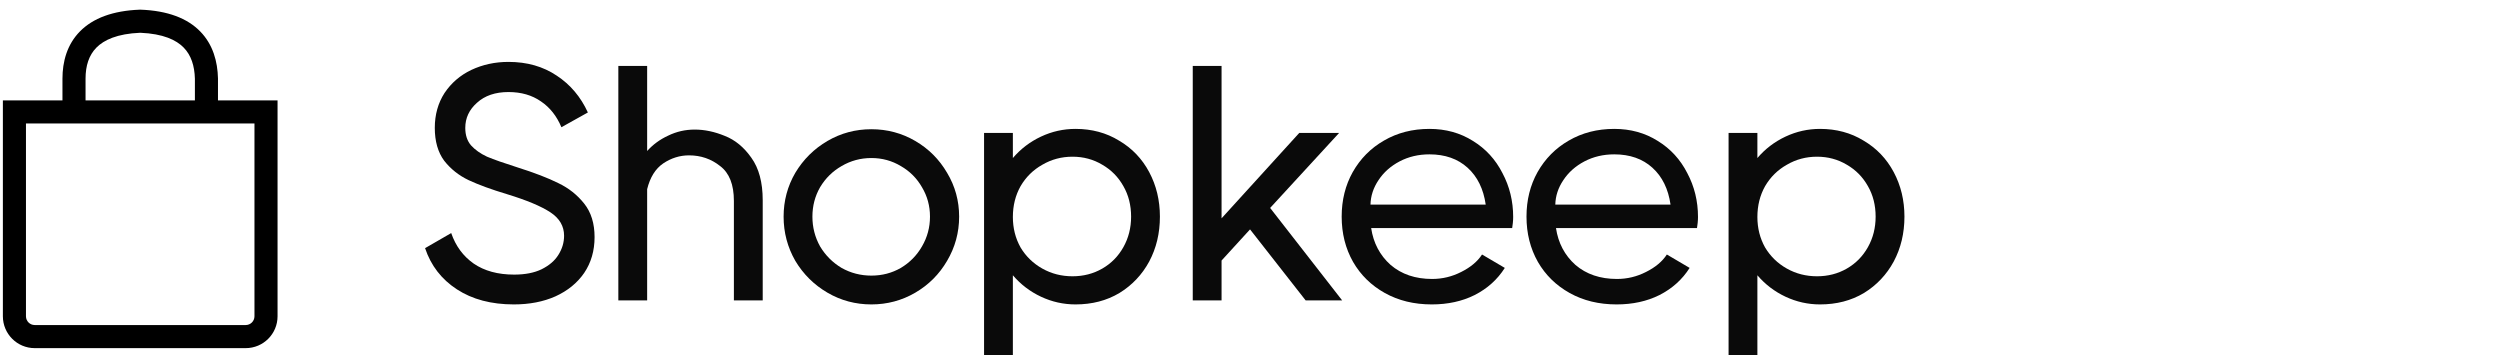
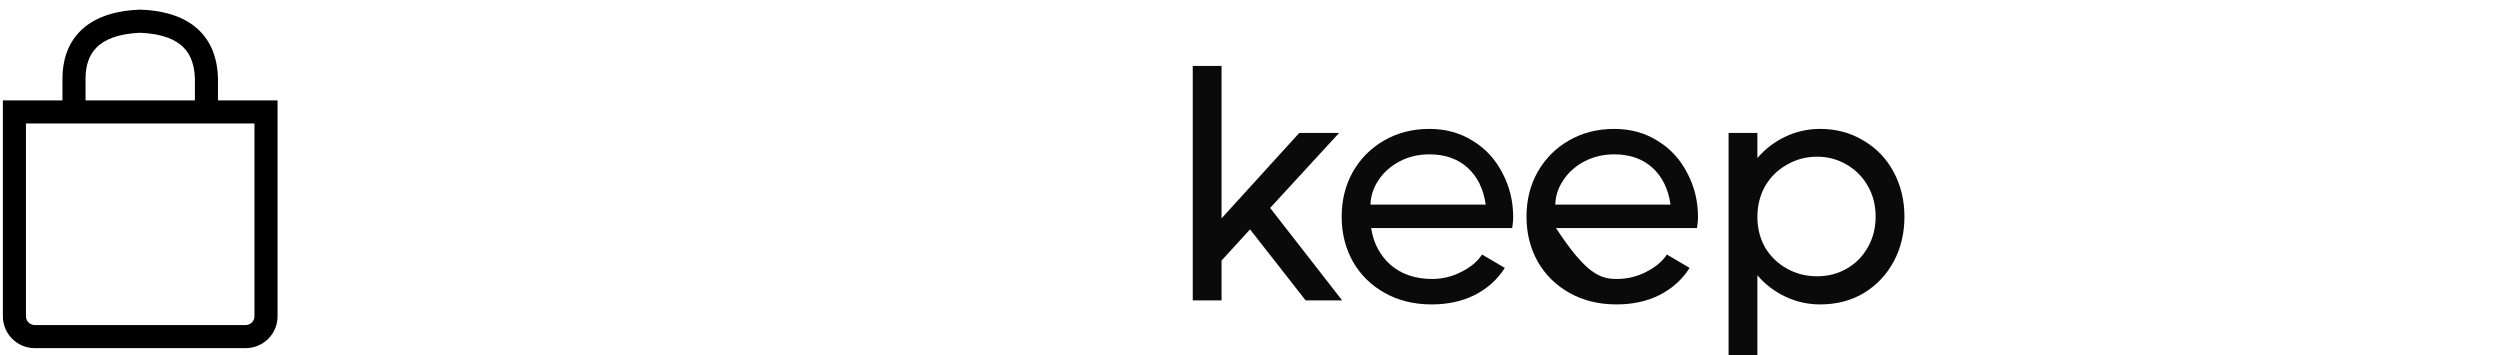
<svg xmlns="http://www.w3.org/2000/svg" width="197" height="28" viewBox="0 0 197 28" fill="none">
  <g clip-path="url(#clip0)">
    <path fill-rule="evenodd" clip-rule="evenodd" d="M0.227 7.909L21.871 7.909V24.923C21.871 26.309 20.748 27.433 19.361 27.433H2.736C1.35 27.433 0.227 26.309 0.227 24.923V7.909ZM2.046 9.729V24.923C2.046 25.304 2.355 25.613 2.736 25.613H19.361C19.743 25.613 20.052 25.304 20.052 24.923V9.729L2.046 9.729Z" fill="black" />
    <path fill-rule="evenodd" clip-rule="evenodd" d="M11.05 0.761L11.084 0.762C13.216 0.843 14.762 1.438 15.779 2.48C16.794 3.52 17.146 4.869 17.177 6.176L17.177 6.187V8.819H15.358V6.209C15.332 5.186 15.061 4.35 14.476 3.751C13.895 3.154 12.869 2.657 11.05 2.582C9.227 2.657 8.187 3.153 7.598 3.75C7.009 4.347 6.741 5.179 6.741 6.198V8.819H4.922V6.198C4.922 4.869 5.276 3.513 6.303 2.472C7.327 1.434 8.886 0.843 11.015 0.762L11.05 0.761Z" fill="black" />
-     <path d="M40.491 23.988C38.714 23.988 37.218 23.592 36.004 22.8C34.789 22.008 33.954 20.926 33.496 19.554L35.555 18.366C35.907 19.386 36.496 20.187 37.324 20.768C38.168 21.349 39.233 21.639 40.517 21.639C41.38 21.639 42.101 21.498 42.682 21.216C43.28 20.917 43.72 20.539 44.002 20.081C44.301 19.606 44.45 19.105 44.45 18.577C44.45 17.82 44.09 17.204 43.368 16.729C42.647 16.254 41.512 15.779 39.963 15.304C38.731 14.934 37.719 14.565 36.928 14.195C36.153 13.826 35.511 13.315 35.001 12.664C34.508 11.996 34.262 11.133 34.262 10.078C34.262 9.039 34.517 8.124 35.027 7.332C35.555 6.541 36.259 5.933 37.139 5.511C38.036 5.089 39.013 4.878 40.069 4.878C41.529 4.878 42.796 5.238 43.87 5.96C44.943 6.664 45.761 7.632 46.324 8.863L44.239 10.025C43.87 9.145 43.333 8.467 42.629 7.992C41.925 7.5 41.072 7.253 40.069 7.253C39.03 7.253 38.203 7.535 37.587 8.098C36.971 8.643 36.664 9.303 36.664 10.078C36.664 10.641 36.813 11.098 37.112 11.45C37.429 11.802 37.851 12.101 38.379 12.348C38.925 12.576 39.725 12.858 40.781 13.192C42.119 13.615 43.192 14.028 44.002 14.433C44.811 14.82 45.489 15.357 46.034 16.043C46.58 16.729 46.852 17.609 46.852 18.683C46.852 19.756 46.58 20.697 46.034 21.507C45.489 22.299 44.732 22.915 43.764 23.355C42.814 23.777 41.723 23.988 40.491 23.988Z" fill="#0A0A0A" />
-     <path d="M60.102 23.671H57.831V15.832C57.831 14.547 57.471 13.632 56.749 13.087C56.045 12.524 55.227 12.242 54.294 12.242C53.573 12.242 52.895 12.453 52.262 12.876C51.646 13.298 51.224 13.975 50.995 14.908V23.671H48.725V5.194H50.995V11.899C51.453 11.389 52.007 10.984 52.658 10.685C53.309 10.368 54.004 10.21 54.743 10.21C55.517 10.21 56.309 10.377 57.119 10.711C57.928 11.028 58.623 11.6 59.204 12.427C59.802 13.254 60.102 14.371 60.102 15.779V23.671Z" fill="#0A0A0A" />
-     <path d="M68.664 23.988C67.415 23.988 66.262 23.68 65.206 23.064C64.15 22.448 63.306 21.613 62.672 20.557C62.056 19.483 61.748 18.322 61.748 17.072C61.748 15.823 62.056 14.67 62.672 13.615C63.306 12.559 64.15 11.723 65.206 11.107C66.262 10.491 67.415 10.183 68.664 10.183C69.913 10.183 71.066 10.491 72.122 11.107C73.178 11.723 74.013 12.559 74.629 13.615C75.263 14.67 75.58 15.823 75.58 17.072C75.58 18.322 75.263 19.483 74.629 20.557C74.013 21.613 73.178 22.448 72.122 23.064C71.066 23.68 69.913 23.988 68.664 23.988ZM68.664 21.718C69.509 21.718 70.283 21.516 70.987 21.111C71.691 20.689 72.245 20.125 72.65 19.422C73.072 18.7 73.283 17.917 73.283 17.072C73.283 16.228 73.072 15.454 72.65 14.75C72.245 14.046 71.691 13.491 70.987 13.087C70.283 12.664 69.509 12.453 68.664 12.453C67.819 12.453 67.036 12.664 66.315 13.087C65.611 13.491 65.048 14.046 64.625 14.75C64.221 15.454 64.018 16.228 64.018 17.072C64.018 17.917 64.221 18.7 64.625 19.422C65.048 20.125 65.611 20.689 66.315 21.111C67.036 21.516 67.819 21.718 68.664 21.718Z" fill="#0A0A0A" />
-     <path d="M84.75 10.157C86.034 10.157 87.178 10.465 88.181 11.081C89.202 11.679 89.994 12.506 90.557 13.562C91.12 14.618 91.401 15.788 91.401 17.072C91.401 18.375 91.12 19.554 90.557 20.609C89.994 21.648 89.21 22.475 88.207 23.091C87.204 23.689 86.052 23.988 84.75 23.988C83.799 23.988 82.893 23.786 82.031 23.381C81.169 22.976 80.43 22.413 79.814 21.692V28.951H77.544V10.473H79.814V12.453C80.43 11.732 81.169 11.169 82.031 10.764C82.893 10.359 83.799 10.157 84.75 10.157ZM84.512 21.771C85.374 21.771 86.157 21.569 86.861 21.164C87.565 20.759 88.12 20.196 88.524 19.474C88.929 18.753 89.131 17.952 89.131 17.072C89.131 16.175 88.929 15.374 88.524 14.67C88.12 13.949 87.565 13.386 86.861 12.981C86.157 12.559 85.374 12.348 84.512 12.348C83.65 12.348 82.858 12.559 82.136 12.981C81.415 13.386 80.843 13.949 80.421 14.67C80.016 15.392 79.814 16.201 79.814 17.099C79.814 17.979 80.016 18.779 80.421 19.501C80.843 20.205 81.415 20.759 82.136 21.164C82.858 21.569 83.65 21.771 84.512 21.771Z" fill="#0A0A0A" />
    <path d="M105.762 23.671H102.885L98.503 18.075L96.259 20.53V23.671H93.989V5.194H96.259V17.204L102.383 10.473H105.524L100.087 16.386L105.762 23.671Z" fill="#0A0A0A" />
    <path d="M112.64 10.157C113.924 10.157 115.068 10.473 116.071 11.107C117.074 11.723 117.848 12.568 118.394 13.641C118.957 14.697 119.238 15.849 119.238 17.099C119.238 17.24 119.23 17.398 119.212 17.574C119.194 17.732 119.177 17.864 119.159 17.97H108.047C108.223 19.149 108.733 20.117 109.578 20.873C110.44 21.613 111.531 21.982 112.851 21.982C113.66 21.982 114.426 21.797 115.147 21.428C115.886 21.058 116.432 20.601 116.784 20.055L118.579 21.111C117.998 22.026 117.206 22.739 116.203 23.249C115.218 23.742 114.091 23.988 112.824 23.988C111.434 23.988 110.202 23.689 109.129 23.091C108.055 22.492 107.22 21.674 106.621 20.636C106.023 19.58 105.724 18.392 105.724 17.072C105.724 15.77 106.014 14.6 106.595 13.562C107.193 12.506 108.011 11.679 109.05 11.081C110.106 10.465 111.302 10.157 112.64 10.157ZM117.074 16.122C116.898 14.89 116.423 13.922 115.649 13.219C114.874 12.515 113.871 12.163 112.64 12.163C111.777 12.163 110.994 12.348 110.29 12.717C109.586 13.087 109.032 13.579 108.627 14.195C108.223 14.794 108.011 15.436 107.994 16.122H117.074Z" fill="#0A0A0A" />
-     <path d="M127.204 10.157C128.488 10.157 129.632 10.473 130.635 11.107C131.638 11.723 132.412 12.568 132.958 13.641C133.521 14.697 133.802 15.849 133.802 17.099C133.802 17.24 133.794 17.398 133.776 17.574C133.758 17.732 133.741 17.864 133.723 17.97H122.611C122.787 19.149 123.297 20.117 124.142 20.873C125.004 21.613 126.095 21.982 127.415 21.982C128.224 21.982 128.99 21.797 129.711 21.428C130.45 21.058 130.996 20.601 131.348 20.055L133.143 21.111C132.562 22.026 131.77 22.739 130.767 23.249C129.782 23.742 128.655 23.988 127.388 23.988C125.998 23.988 124.766 23.689 123.693 23.091C122.619 22.492 121.784 21.674 121.185 20.636C120.587 19.58 120.288 18.392 120.288 17.072C120.288 15.77 120.578 14.6 121.159 13.562C121.757 12.506 122.576 11.679 123.614 11.081C124.67 10.465 125.866 10.157 127.204 10.157ZM131.638 16.122C131.462 14.89 130.987 13.922 130.213 13.219C129.438 12.515 128.435 12.163 127.204 12.163C126.341 12.163 125.558 12.348 124.854 12.717C124.15 13.087 123.596 13.579 123.191 14.195C122.787 14.794 122.575 15.436 122.558 16.122H131.638Z" fill="#0A0A0A" />
+     <path d="M127.204 10.157C128.488 10.157 129.632 10.473 130.635 11.107C131.638 11.723 132.412 12.568 132.958 13.641C133.521 14.697 133.802 15.849 133.802 17.099C133.802 17.24 133.794 17.398 133.776 17.574C133.758 17.732 133.741 17.864 133.723 17.97H122.611C125.004 21.613 126.095 21.982 127.415 21.982C128.224 21.982 128.99 21.797 129.711 21.428C130.45 21.058 130.996 20.601 131.348 20.055L133.143 21.111C132.562 22.026 131.77 22.739 130.767 23.249C129.782 23.742 128.655 23.988 127.388 23.988C125.998 23.988 124.766 23.689 123.693 23.091C122.619 22.492 121.784 21.674 121.185 20.636C120.587 19.58 120.288 18.392 120.288 17.072C120.288 15.77 120.578 14.6 121.159 13.562C121.757 12.506 122.576 11.679 123.614 11.081C124.67 10.465 125.866 10.157 127.204 10.157ZM131.638 16.122C131.462 14.89 130.987 13.922 130.213 13.219C129.438 12.515 128.435 12.163 127.204 12.163C126.341 12.163 125.558 12.348 124.854 12.717C124.15 13.087 123.596 13.579 123.191 14.195C122.787 14.794 122.575 15.436 122.558 16.122H131.638Z" fill="#0A0A0A" />
    <path d="M143.418 10.157C144.703 10.157 145.847 10.465 146.85 11.081C147.87 11.679 148.662 12.506 149.225 13.562C149.788 14.618 150.07 15.788 150.07 17.072C150.07 18.375 149.788 19.554 149.225 20.609C148.662 21.648 147.879 22.475 146.876 23.091C145.873 23.689 144.72 23.988 143.418 23.988C142.468 23.988 141.562 23.786 140.699 23.381C139.837 22.976 139.098 22.413 138.482 21.692V28.951H136.212V10.473H138.482V12.453C139.098 11.732 139.837 11.169 140.699 10.764C141.562 10.359 142.468 10.157 143.418 10.157ZM143.181 21.771C144.043 21.771 144.826 21.569 145.53 21.164C146.234 20.759 146.788 20.196 147.193 19.474C147.597 18.753 147.8 17.952 147.8 17.072C147.8 16.175 147.597 15.374 147.193 14.67C146.788 13.949 146.234 13.386 145.53 12.981C144.826 12.559 144.043 12.348 143.181 12.348C142.318 12.348 141.526 12.559 140.805 12.981C140.083 13.386 139.512 13.949 139.089 14.67C138.684 15.392 138.482 16.201 138.482 17.099C138.482 17.979 138.684 18.779 139.089 19.501C139.512 20.205 140.083 20.759 140.805 21.164C141.526 21.569 142.318 21.771 143.181 21.771Z" fill="#0A0A0A" />
-     <path d="M190.12 14.327L196.165" fill="#0A0A0A" />
  </g>
  <defs>
    <clipPath id="clip0">
      <rect width="197" height="28" fill="white" />
    </clipPath>
  </defs>
</svg>